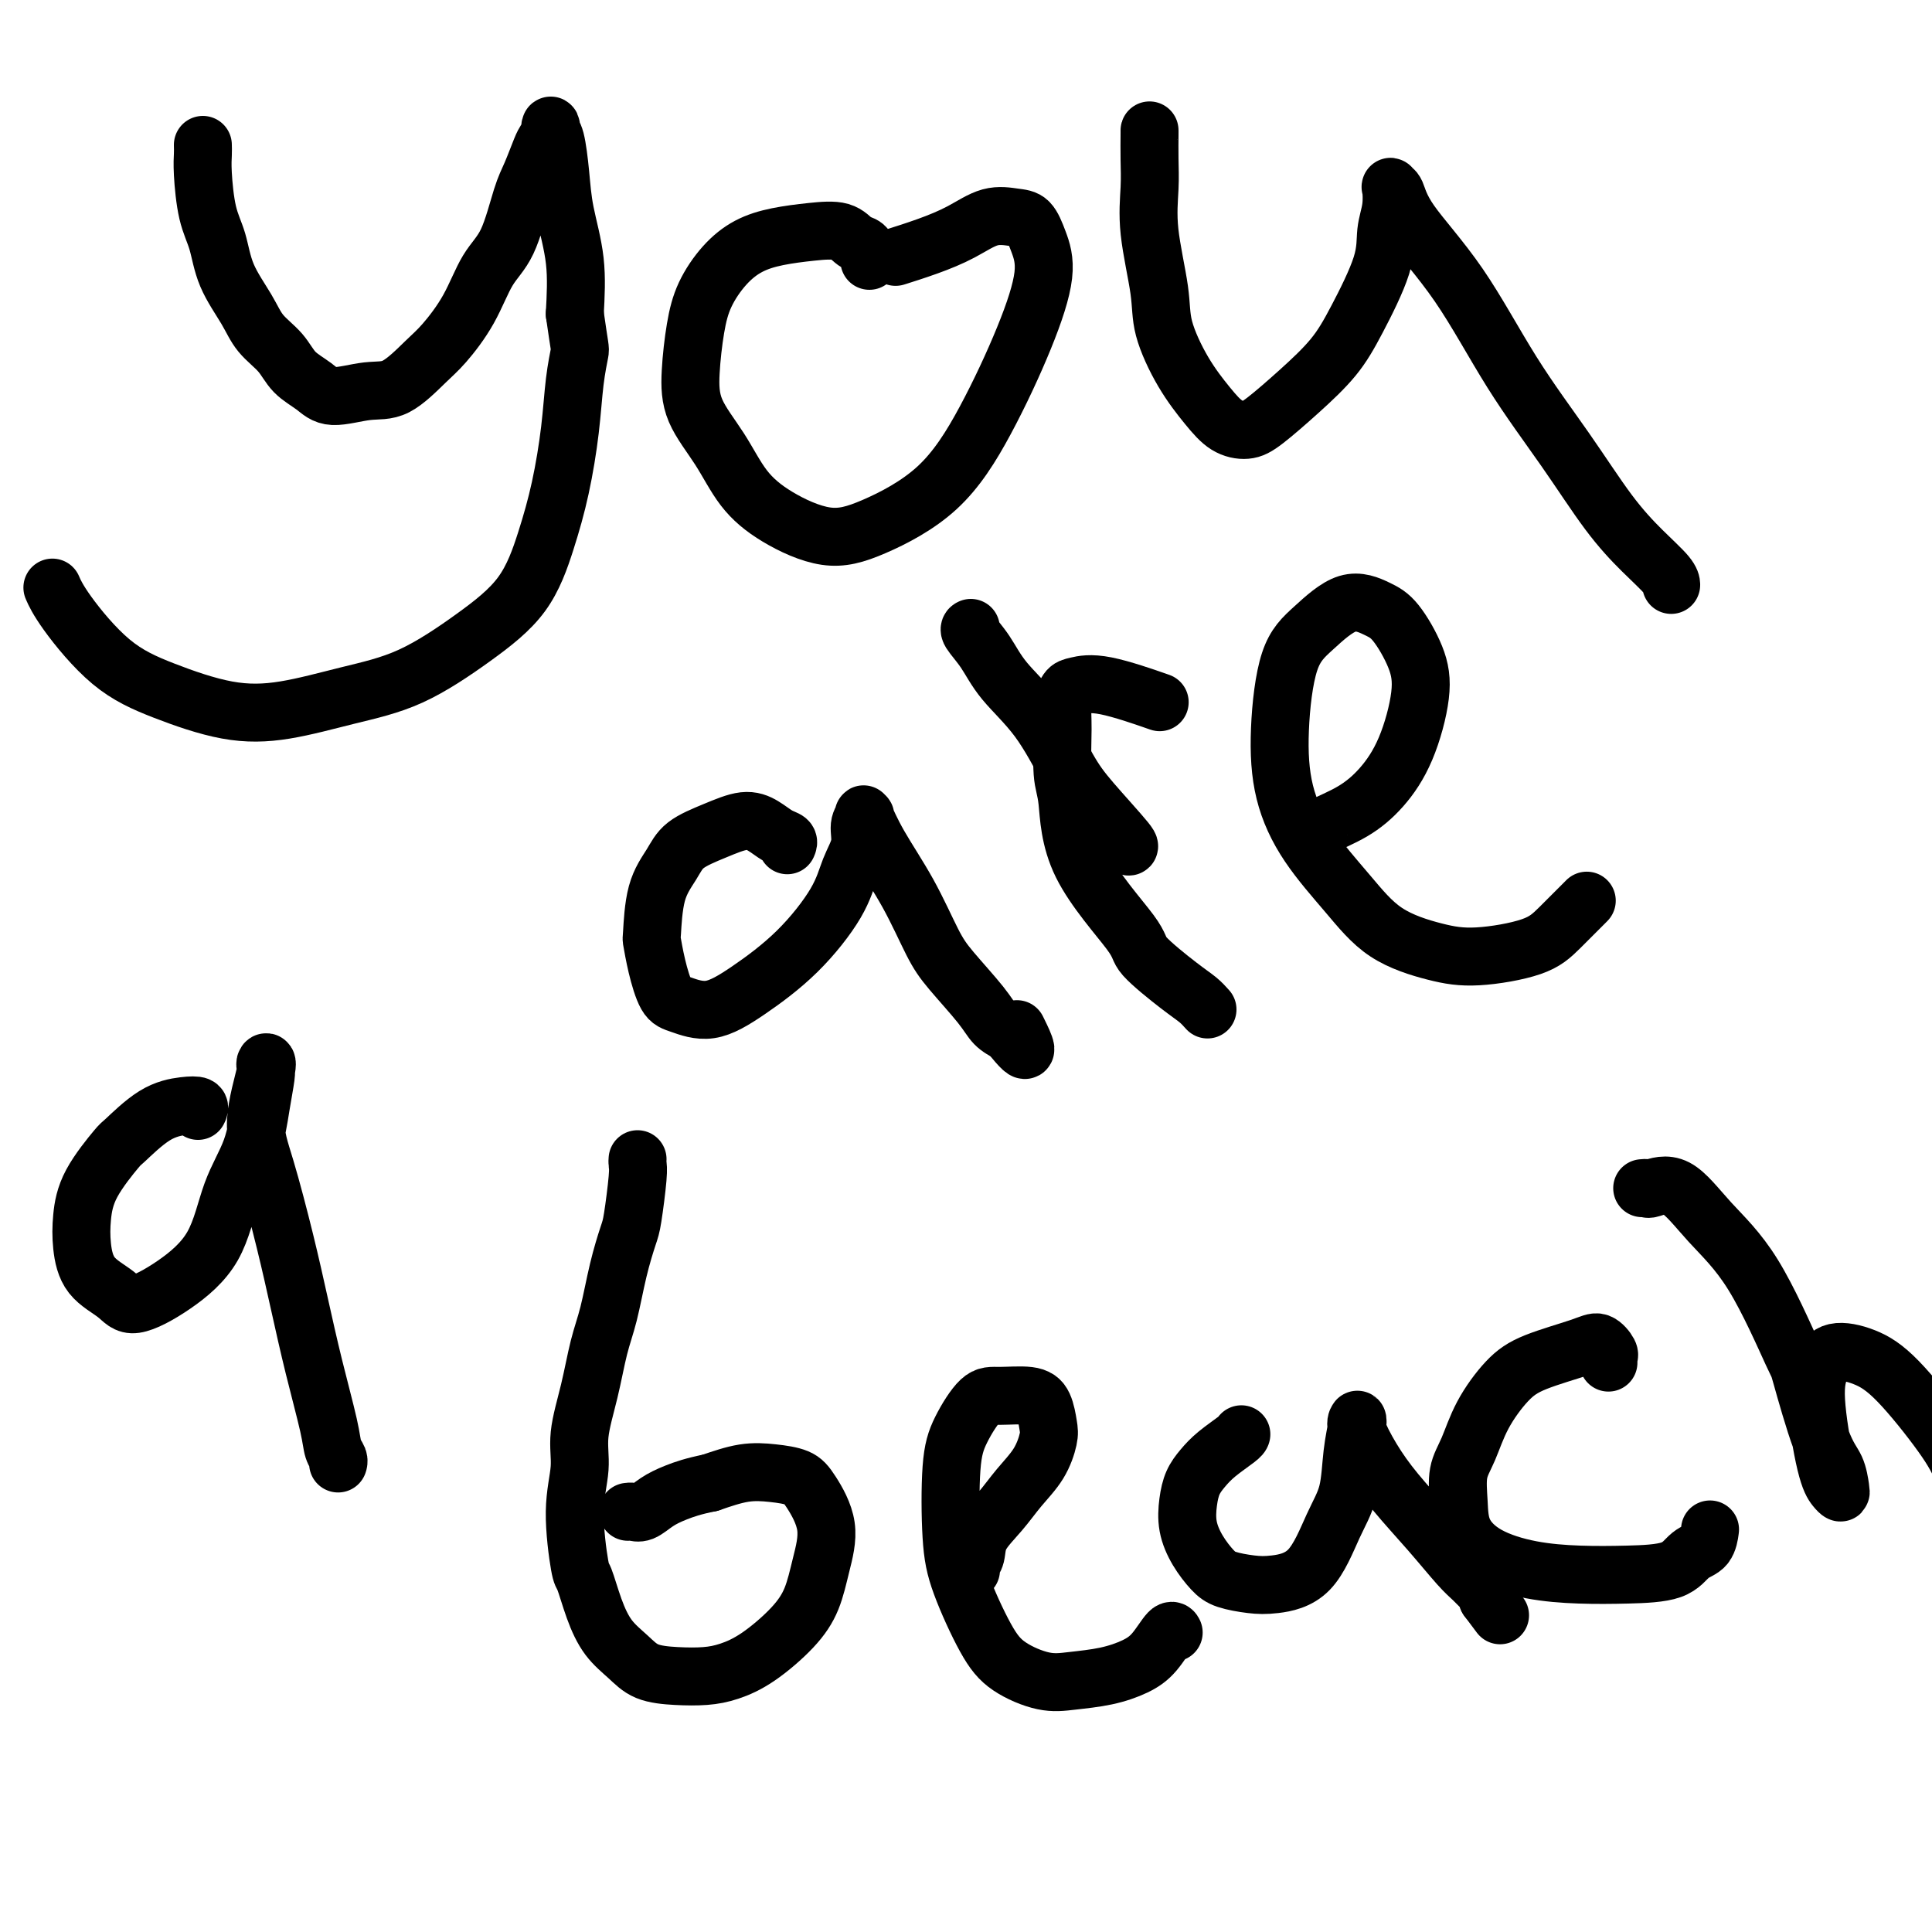
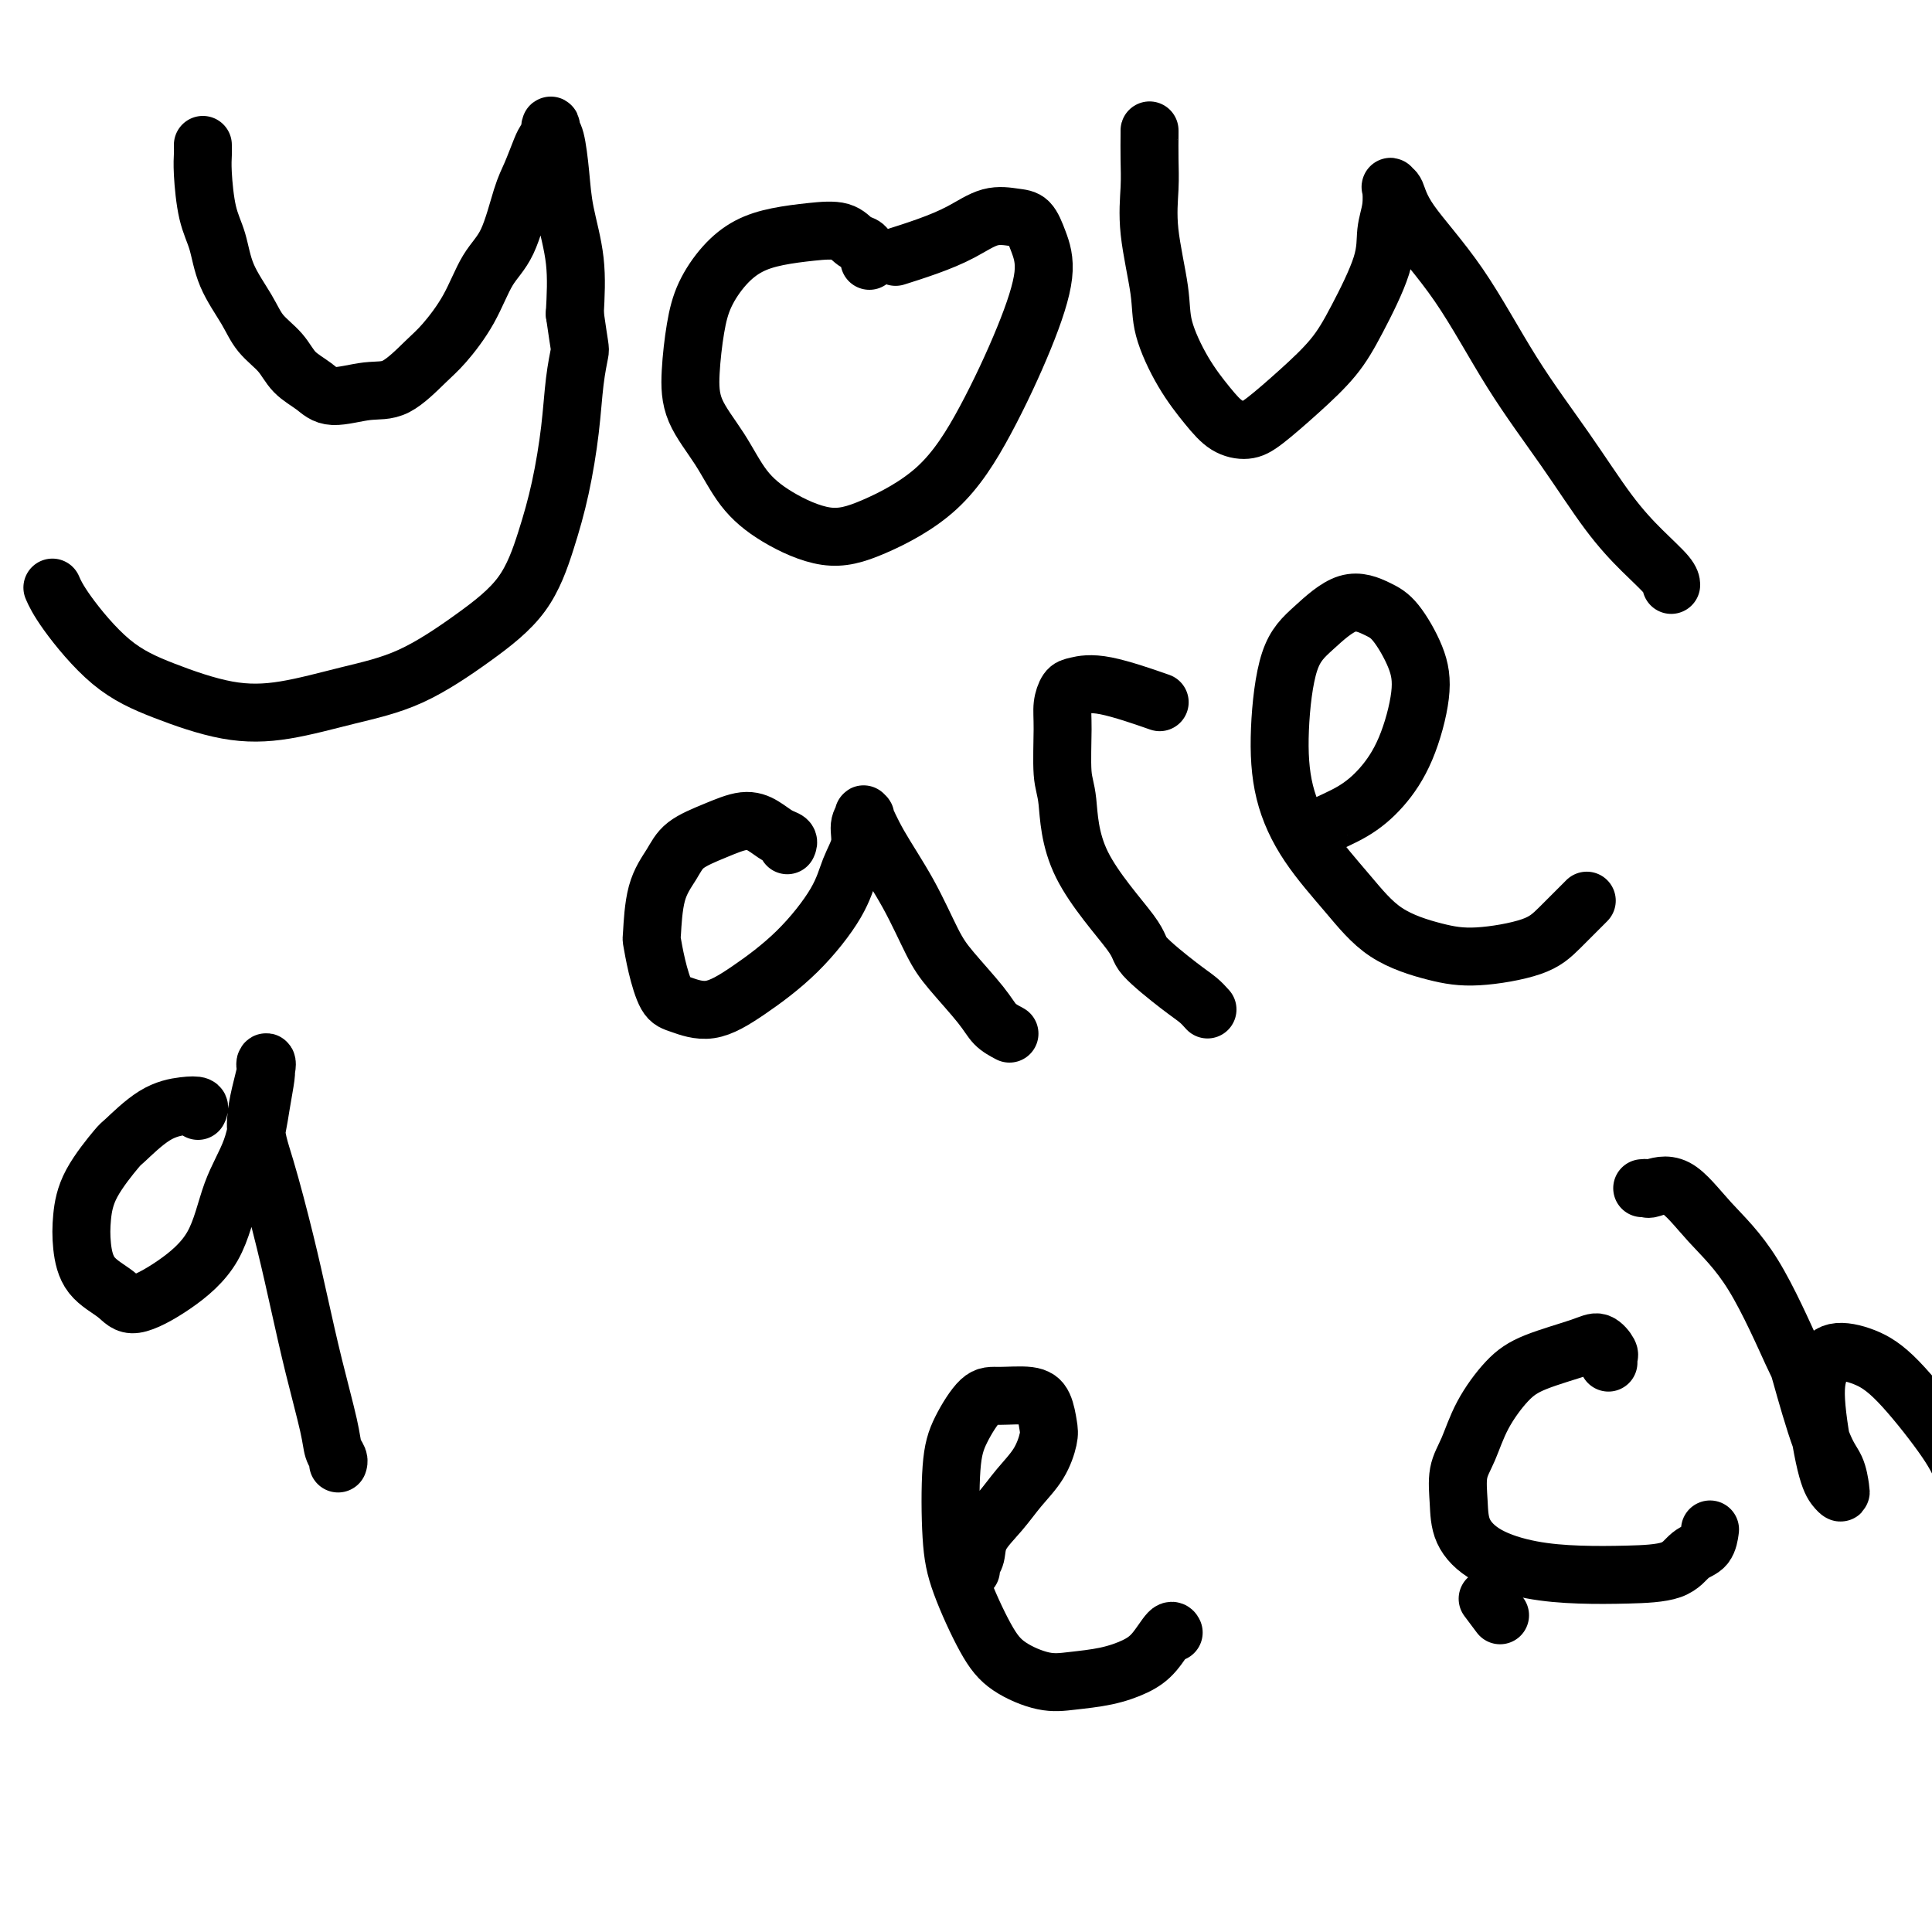
<svg xmlns="http://www.w3.org/2000/svg" viewBox="0 0 400 400" version="1.1">
  <g fill="none" stroke="#000000" stroke-width="12" stroke-linecap="round" stroke-linejoin="round">
    <path d="M42,30c0.016,0.598 0.033,1.196 0,2c-0.033,0.804 -0.115,1.813 0,4c0.115,2.187 0.427,5.550 1,8c0.573,2.450 1.406,3.985 2,6c0.594,2.015 0.948,4.510 2,7c1.052,2.490 2.802,4.974 4,7c1.198,2.026 1.843,3.595 3,5c1.157,1.405 2.825,2.646 4,4c1.175,1.354 1.855,2.822 3,4c1.145,1.178 2.753,2.065 4,3c1.247,0.935 2.131,1.919 4,2c1.869,0.081 4.723,-0.740 7,-1c2.277,-0.260 3.977,0.041 6,-1c2.023,-1.041 4.369,-3.424 6,-5c1.631,-1.576 2.548,-2.343 4,-4c1.452,-1.657 3.438,-4.202 5,-7c1.562,-2.798 2.698,-5.849 4,-8c1.302,-2.151 2.768,-3.401 4,-6c1.232,-2.599 2.229,-6.545 3,-9c0.771,-2.455 1.317,-3.419 2,-5c0.683,-1.581 1.503,-3.779 2,-5c0.497,-1.221 0.672,-1.463 1,-2c0.328,-0.537 0.809,-1.367 1,-2c0.191,-0.633 0.091,-1.069 0,-1c-0.091,0.069 -0.175,0.642 0,1c0.175,0.358 0.608,0.499 1,2c0.392,1.501 0.744,4.361 1,7c0.256,2.639 0.415,5.057 1,8c0.585,2.943 1.596,6.412 2,10c0.404,3.588 0.202,7.294 0,11" />
    <path d="M119,65c1.051,7.447 1.177,7.064 1,8c-0.177,0.936 -0.658,3.192 -1,6c-0.342,2.808 -0.546,6.169 -1,10c-0.454,3.831 -1.158,8.132 -2,12c-0.842,3.868 -1.822,7.304 -3,11c-1.178,3.696 -2.554,7.652 -5,11c-2.446,3.348 -5.961,6.087 -10,9c-4.039,2.913 -8.603,5.999 -13,8c-4.397,2.001 -8.626,2.918 -13,4c-4.374,1.082 -8.894,2.327 -13,3c-4.106,0.673 -7.797,0.772 -12,0c-4.203,-0.772 -8.916,-2.414 -13,-4c-4.084,-1.586 -7.538,-3.116 -11,-6c-3.462,-2.884 -6.932,-7.123 -9,-10c-2.068,-2.877 -2.734,-4.394 -3,-5c-0.266,-0.606 -0.133,-0.303 0,0" />
    <path d="M180,54c0.067,-0.211 0.134,-0.421 0,-1c-0.134,-0.579 -0.470,-1.526 -1,-2c-0.530,-0.474 -1.253,-0.476 -2,-1c-0.747,-0.524 -1.518,-1.570 -3,-2c-1.482,-0.430 -3.675,-0.245 -6,0c-2.325,0.245 -4.784,0.550 -7,1c-2.216,0.450 -4.191,1.044 -6,2c-1.809,0.956 -3.452,2.272 -5,4c-1.548,1.728 -3.002,3.866 -4,6c-0.998,2.134 -1.539,4.264 -2,7c-0.461,2.736 -0.841,6.079 -1,9c-0.159,2.921 -0.097,5.422 1,8c1.097,2.578 3.227,5.235 5,8c1.773,2.765 3.188,5.639 5,8c1.812,2.361 4.022,4.209 7,6c2.978,1.791 6.725,3.524 10,4c3.275,0.476 6.077,-0.307 10,-2c3.923,-1.693 8.968,-4.297 13,-8c4.032,-3.703 7.050,-8.505 10,-14c2.950,-5.495 5.830,-11.682 8,-17c2.170,-5.318 3.629,-9.767 4,-13c0.371,-3.233 -0.345,-5.250 -1,-7c-0.655,-1.750 -1.250,-3.234 -2,-4c-0.750,-0.766 -1.655,-0.814 -3,-1c-1.345,-0.186 -3.128,-0.508 -5,0c-1.872,0.508 -3.832,1.848 -6,3c-2.168,1.152 -4.545,2.118 -7,3c-2.455,0.882 -4.987,1.681 -6,2c-1.013,0.319 -0.506,0.160 0,0" />
    <path d="M238,27c0.004,-0.012 0.008,-0.024 0,1c-0.008,1.024 -0.030,3.085 0,5c0.030,1.915 0.110,3.686 0,6c-0.110,2.314 -0.410,5.171 0,9c0.410,3.829 1.529,8.630 2,12c0.471,3.370 0.293,5.310 1,8c0.707,2.690 2.301,6.129 4,9c1.699,2.871 3.505,5.173 5,7c1.495,1.827 2.678,3.180 4,4c1.322,0.820 2.781,1.107 4,1c1.219,-0.107 2.197,-0.606 4,-2c1.803,-1.394 4.429,-3.681 7,-6c2.571,-2.319 5.085,-4.671 7,-7c1.915,-2.329 3.231,-4.635 5,-8c1.769,-3.365 3.990,-7.788 5,-11c1.010,-3.212 0.809,-5.214 1,-7c0.191,-1.786 0.773,-3.355 1,-5c0.227,-1.645 0.100,-3.367 0,-4c-0.100,-0.633 -0.174,-0.179 0,0c0.174,0.179 0.595,0.082 1,1c0.405,0.918 0.795,2.851 3,6c2.205,3.149 6.227,7.513 10,13c3.773,5.487 7.298,12.096 11,18c3.702,5.904 7.580,11.102 11,16c3.420,4.898 6.380,9.494 9,13c2.620,3.506 4.898,5.920 7,8c2.102,2.080 4.027,3.826 5,5c0.973,1.174 0.993,1.778 1,2c0.007,0.222 0.002,0.064 0,0c-0.002,-0.064 -0.001,-0.032 0,0" />
    <path d="M163,175c0.158,-0.359 0.316,-0.718 0,-1c-0.316,-0.282 -1.106,-0.488 -2,-1c-0.894,-0.512 -1.890,-1.331 -3,-2c-1.110,-0.669 -2.332,-1.187 -4,-1c-1.668,0.187 -3.781,1.081 -6,2c-2.219,0.919 -4.543,1.865 -6,3c-1.457,1.135 -2.049,2.461 -3,4c-0.951,1.539 -2.263,3.291 -3,6c-0.737,2.709 -0.898,6.374 -1,8c-0.102,1.626 -0.144,1.212 0,2c0.144,0.788 0.474,2.776 1,5c0.526,2.224 1.250,4.683 2,6c0.750,1.317 1.528,1.491 3,2c1.472,0.509 3.640,1.351 6,1c2.360,-0.351 4.913,-1.895 8,-4c3.087,-2.105 6.707,-4.769 10,-8c3.293,-3.231 6.259,-7.027 8,-10c1.741,-2.973 2.257,-5.121 3,-7c0.743,-1.879 1.714,-3.488 2,-5c0.286,-1.512 -0.113,-2.926 0,-4c0.113,-1.074 0.738,-1.808 1,-2c0.262,-0.192 0.160,0.156 0,0c-0.160,-0.156 -0.377,-0.817 0,0c0.377,0.817 1.347,3.114 3,6c1.653,2.886 3.989,6.363 6,10c2.011,3.637 3.696,7.436 5,10c1.304,2.564 2.226,3.893 4,6c1.774,2.107 4.401,4.990 6,7c1.599,2.010 2.171,3.146 3,4c0.829,0.854 1.914,1.427 3,2" />
-     <path d="M209,214c5.250,6.655 2.875,1.792 2,0c-0.875,-1.792 -0.250,-0.512 0,0c0.250,0.512 0.125,0.256 0,0" />
    <path d="M250,209c-0.601,-0.670 -1.201,-1.341 -2,-2c-0.799,-0.659 -1.796,-1.307 -4,-3c-2.204,-1.693 -5.614,-4.433 -7,-6c-1.386,-1.567 -0.750,-1.962 -3,-5c-2.250,-3.038 -7.388,-8.717 -10,-14c-2.612,-5.283 -2.697,-10.168 -3,-13c-0.303,-2.832 -0.823,-3.609 -1,-6c-0.177,-2.391 -0.010,-6.395 0,-9c0.010,-2.605 -0.136,-3.811 0,-5c0.136,-1.189 0.553,-2.360 1,-3c0.447,-0.640 0.924,-0.749 2,-1c1.076,-0.251 2.751,-0.645 6,0c3.249,0.645 8.071,2.327 10,3c1.929,0.673 0.964,0.336 0,0" />
-     <path d="M233,175c0.676,0.338 1.353,0.675 0,-1c-1.353,-1.675 -4.735,-5.364 -7,-8c-2.265,-2.636 -3.413,-4.219 -5,-7c-1.587,-2.781 -3.612,-6.759 -6,-10c-2.388,-3.241 -5.137,-5.744 -7,-8c-1.863,-2.256 -2.840,-4.264 -4,-6c-1.160,-1.736 -2.505,-3.198 -3,-4c-0.495,-0.802 -0.142,-0.943 0,-1c0.142,-0.057 0.071,-0.028 0,0" />
    <path d="M272,172c0.452,0.051 0.904,0.102 1,0c0.096,-0.102 -0.163,-0.356 1,-1c1.163,-0.644 3.747,-1.677 6,-3c2.253,-1.323 4.175,-2.935 6,-5c1.825,-2.065 3.554,-4.583 5,-8c1.446,-3.417 2.609,-7.732 3,-11c0.391,-3.268 0.010,-5.488 -1,-8c-1.010,-2.512 -2.648,-5.317 -4,-7c-1.352,-1.683 -2.419,-2.245 -4,-3c-1.581,-0.755 -3.677,-1.704 -6,-1c-2.323,0.704 -4.873,3.062 -7,5c-2.127,1.938 -3.831,3.457 -5,7c-1.169,3.543 -1.801,9.112 -2,14c-0.199,4.888 0.037,9.095 1,13c0.963,3.905 2.653,7.506 5,11c2.347,3.494 5.352,6.879 8,10c2.648,3.121 4.940,5.979 8,8c3.060,2.021 6.887,3.206 10,4c3.113,0.794 5.511,1.196 9,1c3.489,-0.196 8.069,-0.991 11,-2c2.931,-1.009 4.212,-2.233 6,-4c1.788,-1.767 4.082,-4.076 5,-5c0.918,-0.924 0.459,-0.462 0,0" />
    <path d="M41,230c0.205,-0.401 0.409,-0.803 0,-1c-0.409,-0.197 -1.433,-0.190 -3,0c-1.567,0.190 -3.677,0.562 -6,2c-2.323,1.438 -4.858,3.940 -6,5c-1.142,1.060 -0.891,0.678 -2,2c-1.109,1.322 -3.577,4.349 -5,7c-1.423,2.651 -1.802,4.927 -2,7c-0.198,2.073 -0.216,3.943 0,6c0.216,2.057 0.666,4.299 2,6c1.334,1.701 3.552,2.860 5,4c1.448,1.140 2.124,2.262 4,2c1.876,-0.262 4.950,-1.909 8,-4c3.050,-2.091 6.075,-4.626 8,-8c1.925,-3.374 2.751,-7.586 4,-11c1.249,-3.414 2.923,-6.029 4,-9c1.077,-2.971 1.559,-6.300 2,-9c0.441,-2.700 0.842,-4.773 1,-6c0.158,-1.227 0.075,-1.607 0,-2c-0.075,-0.393 -0.141,-0.799 0,-1c0.141,-0.201 0.488,-0.198 0,2c-0.488,2.198 -1.811,6.591 -2,10c-0.189,3.409 0.755,5.832 2,10c1.245,4.168 2.792,10.079 4,15c1.208,4.921 2.079,8.852 3,13c0.921,4.148 1.893,8.513 3,13c1.107,4.487 2.349,9.097 3,12c0.651,2.903 0.711,4.098 1,5c0.289,0.902 0.809,1.512 1,2c0.191,0.488 0.055,0.854 0,1c-0.055,0.146 -0.027,0.073 0,0" />
-     <path d="M132,240c-0.026,0.304 -0.051,0.608 0,1c0.051,0.392 0.180,0.872 0,3c-0.180,2.128 -0.667,5.902 -1,8c-0.333,2.098 -0.511,2.518 -1,4c-0.489,1.482 -1.288,4.026 -2,7c-0.712,2.974 -1.338,6.379 -2,9c-0.662,2.621 -1.359,4.459 -2,7c-0.641,2.541 -1.226,5.785 -2,9c-0.774,3.215 -1.736,6.402 -2,9c-0.264,2.598 0.169,4.609 0,7c-0.169,2.391 -0.941,5.164 -1,9c-0.059,3.836 0.595,8.735 1,11c0.405,2.265 0.560,1.895 1,3c0.440,1.105 1.165,3.683 2,6c0.835,2.317 1.780,4.373 3,6c1.220,1.627 2.716,2.826 4,4c1.284,1.174 2.357,2.322 4,3c1.643,0.678 3.857,0.885 6,1c2.143,0.115 4.216,0.136 6,0c1.784,-0.136 3.279,-0.431 5,-1c1.721,-0.569 3.669,-1.412 6,-3c2.331,-1.588 5.046,-3.920 7,-6c1.954,-2.080 3.147,-3.909 4,-6c0.853,-2.091 1.367,-4.444 2,-7c0.633,-2.556 1.386,-5.313 1,-8c-0.386,-2.687 -1.910,-5.303 -3,-7c-1.090,-1.697 -1.746,-2.476 -3,-3c-1.254,-0.524 -3.107,-0.795 -5,-1c-1.893,-0.205 -3.827,-0.344 -6,0c-2.173,0.344 -4.587,1.172 -7,2" />
-     <path d="M147,307c-3.395,0.674 -5.383,1.357 -7,2c-1.617,0.643 -2.864,1.244 -4,2c-1.136,0.756 -2.160,1.667 -3,2c-0.840,0.333 -1.495,0.090 -2,0c-0.505,-0.090 -0.858,-0.026 -1,0c-0.142,0.026 -0.071,0.013 0,0" />
    <path d="M201,325c0.029,0.077 0.058,0.153 0,0c-0.058,-0.153 -0.204,-0.536 0,-1c0.204,-0.464 0.758,-1.011 1,-2c0.242,-0.989 0.174,-2.422 1,-4c0.826,-1.578 2.548,-3.303 4,-5c1.452,-1.697 2.636,-3.368 4,-5c1.364,-1.632 2.909,-3.226 4,-5c1.091,-1.774 1.726,-3.729 2,-5c0.274,-1.271 0.185,-1.858 0,-3c-0.185,-1.142 -0.465,-2.838 -1,-4c-0.535,-1.162 -1.324,-1.789 -3,-2c-1.676,-0.211 -4.240,-0.005 -6,0c-1.760,0.005 -2.717,-0.192 -4,1c-1.283,1.192 -2.892,3.774 -4,6c-1.108,2.226 -1.713,4.097 -2,8c-0.287,3.903 -0.255,9.838 0,14c0.255,4.162 0.733,6.552 2,10c1.267,3.448 3.324,7.955 5,11c1.676,3.045 2.972,4.628 5,6c2.028,1.372 4.786,2.532 7,3c2.214,0.468 3.882,0.244 6,0c2.118,-0.244 4.687,-0.506 7,-1c2.313,-0.494 4.371,-1.218 6,-2c1.629,-0.782 2.828,-1.622 4,-3c1.172,-1.378 2.315,-3.294 3,-4c0.685,-0.706 0.910,-0.202 1,0c0.090,0.202 0.045,0.101 0,0" />
-     <path d="M257,297c0.012,-0.042 0.025,-0.084 0,0c-0.025,0.084 -0.087,0.293 -1,1c-0.913,0.707 -2.677,1.913 -4,3c-1.323,1.087 -2.206,2.054 -3,3c-0.794,0.946 -1.499,1.871 -2,3c-0.501,1.129 -0.796,2.463 -1,4c-0.204,1.537 -0.316,3.277 0,5c0.316,1.723 1.061,3.429 2,5c0.939,1.571 2.074,3.006 3,4c0.926,0.994 1.644,1.548 3,2c1.356,0.452 3.351,0.802 5,1c1.649,0.198 2.952,0.243 5,0c2.048,-0.243 4.840,-0.773 7,-3c2.160,-2.227 3.689,-6.152 5,-9c1.311,-2.848 2.404,-4.620 3,-7c0.596,-2.380 0.693,-5.367 1,-8c0.307,-2.633 0.822,-4.913 1,-6c0.178,-1.087 0.019,-0.983 0,-1c-0.019,-0.017 0.103,-0.156 0,0c-0.103,0.156 -0.432,0.608 0,2c0.432,1.392 1.624,3.724 3,6c1.376,2.276 2.936,4.498 5,7c2.064,2.502 4.634,5.286 7,8c2.366,2.714 4.529,5.357 6,7c1.471,1.643 2.250,2.286 3,3c0.750,0.714 1.471,1.500 2,2c0.529,0.500 0.865,0.714 1,1c0.135,0.286 0.067,0.643 0,1" />
    <path d="M308,331c4.500,6.000 2.250,3.000 0,0" />
    <path d="M333,282c0.012,0.100 0.024,0.200 0,0c-0.024,-0.200 -0.084,-0.700 0,-1c0.084,-0.300 0.313,-0.400 0,-1c-0.313,-0.600 -1.168,-1.699 -2,-2c-0.832,-0.301 -1.640,0.197 -4,1c-2.360,0.803 -6.272,1.910 -9,3c-2.728,1.090 -4.272,2.162 -6,4c-1.728,1.838 -3.639,4.440 -5,7c-1.361,2.560 -2.171,5.076 -3,7c-0.829,1.924 -1.678,3.254 -2,5c-0.322,1.746 -0.117,3.907 0,6c0.117,2.093 0.144,4.116 1,6c0.856,1.884 2.540,3.628 5,5c2.460,1.372 5.697,2.372 9,3c3.303,0.628 6.671,0.886 10,1c3.329,0.114 6.619,0.086 10,0c3.381,-0.086 6.854,-0.230 9,-1c2.146,-0.770 2.967,-2.165 4,-3c1.033,-0.835 2.278,-1.109 3,-2c0.722,-0.891 0.921,-2.397 1,-3c0.079,-0.603 0.040,-0.301 0,0" />
    <path d="M340,246c0.419,-0.042 0.839,-0.084 1,0c0.161,0.084 0.065,0.294 1,0c0.935,-0.294 2.902,-1.092 5,0c2.098,1.092 4.326,4.074 7,7c2.674,2.926 5.795,5.797 9,11c3.205,5.203 6.494,12.739 8,16c1.506,3.261 1.227,2.247 2,5c0.773,2.753 2.597,9.272 4,13c1.403,3.728 2.385,4.666 3,6c0.615,1.334 0.864,3.065 1,4c0.136,0.935 0.158,1.076 0,1c-0.158,-0.076 -0.495,-0.368 -1,-1c-0.505,-0.632 -1.179,-1.604 -2,-5c-0.821,-3.396 -1.789,-9.216 -2,-13c-0.211,-3.784 0.334,-5.533 1,-7c0.666,-1.467 1.454,-2.654 3,-3c1.546,-0.346 3.850,0.148 6,1c2.150,0.852 4.145,2.061 7,5c2.855,2.939 6.569,7.609 9,11c2.431,3.391 3.579,5.502 5,9c1.421,3.498 3.116,8.384 4,12c0.884,3.616 0.958,5.961 1,8c0.042,2.039 0.053,3.773 0,6c-0.053,2.227 -0.168,4.946 -1,7c-0.832,2.054 -2.381,3.444 -3,4c-0.619,0.556 -0.310,0.278 0,0" />
  </g>
</svg>